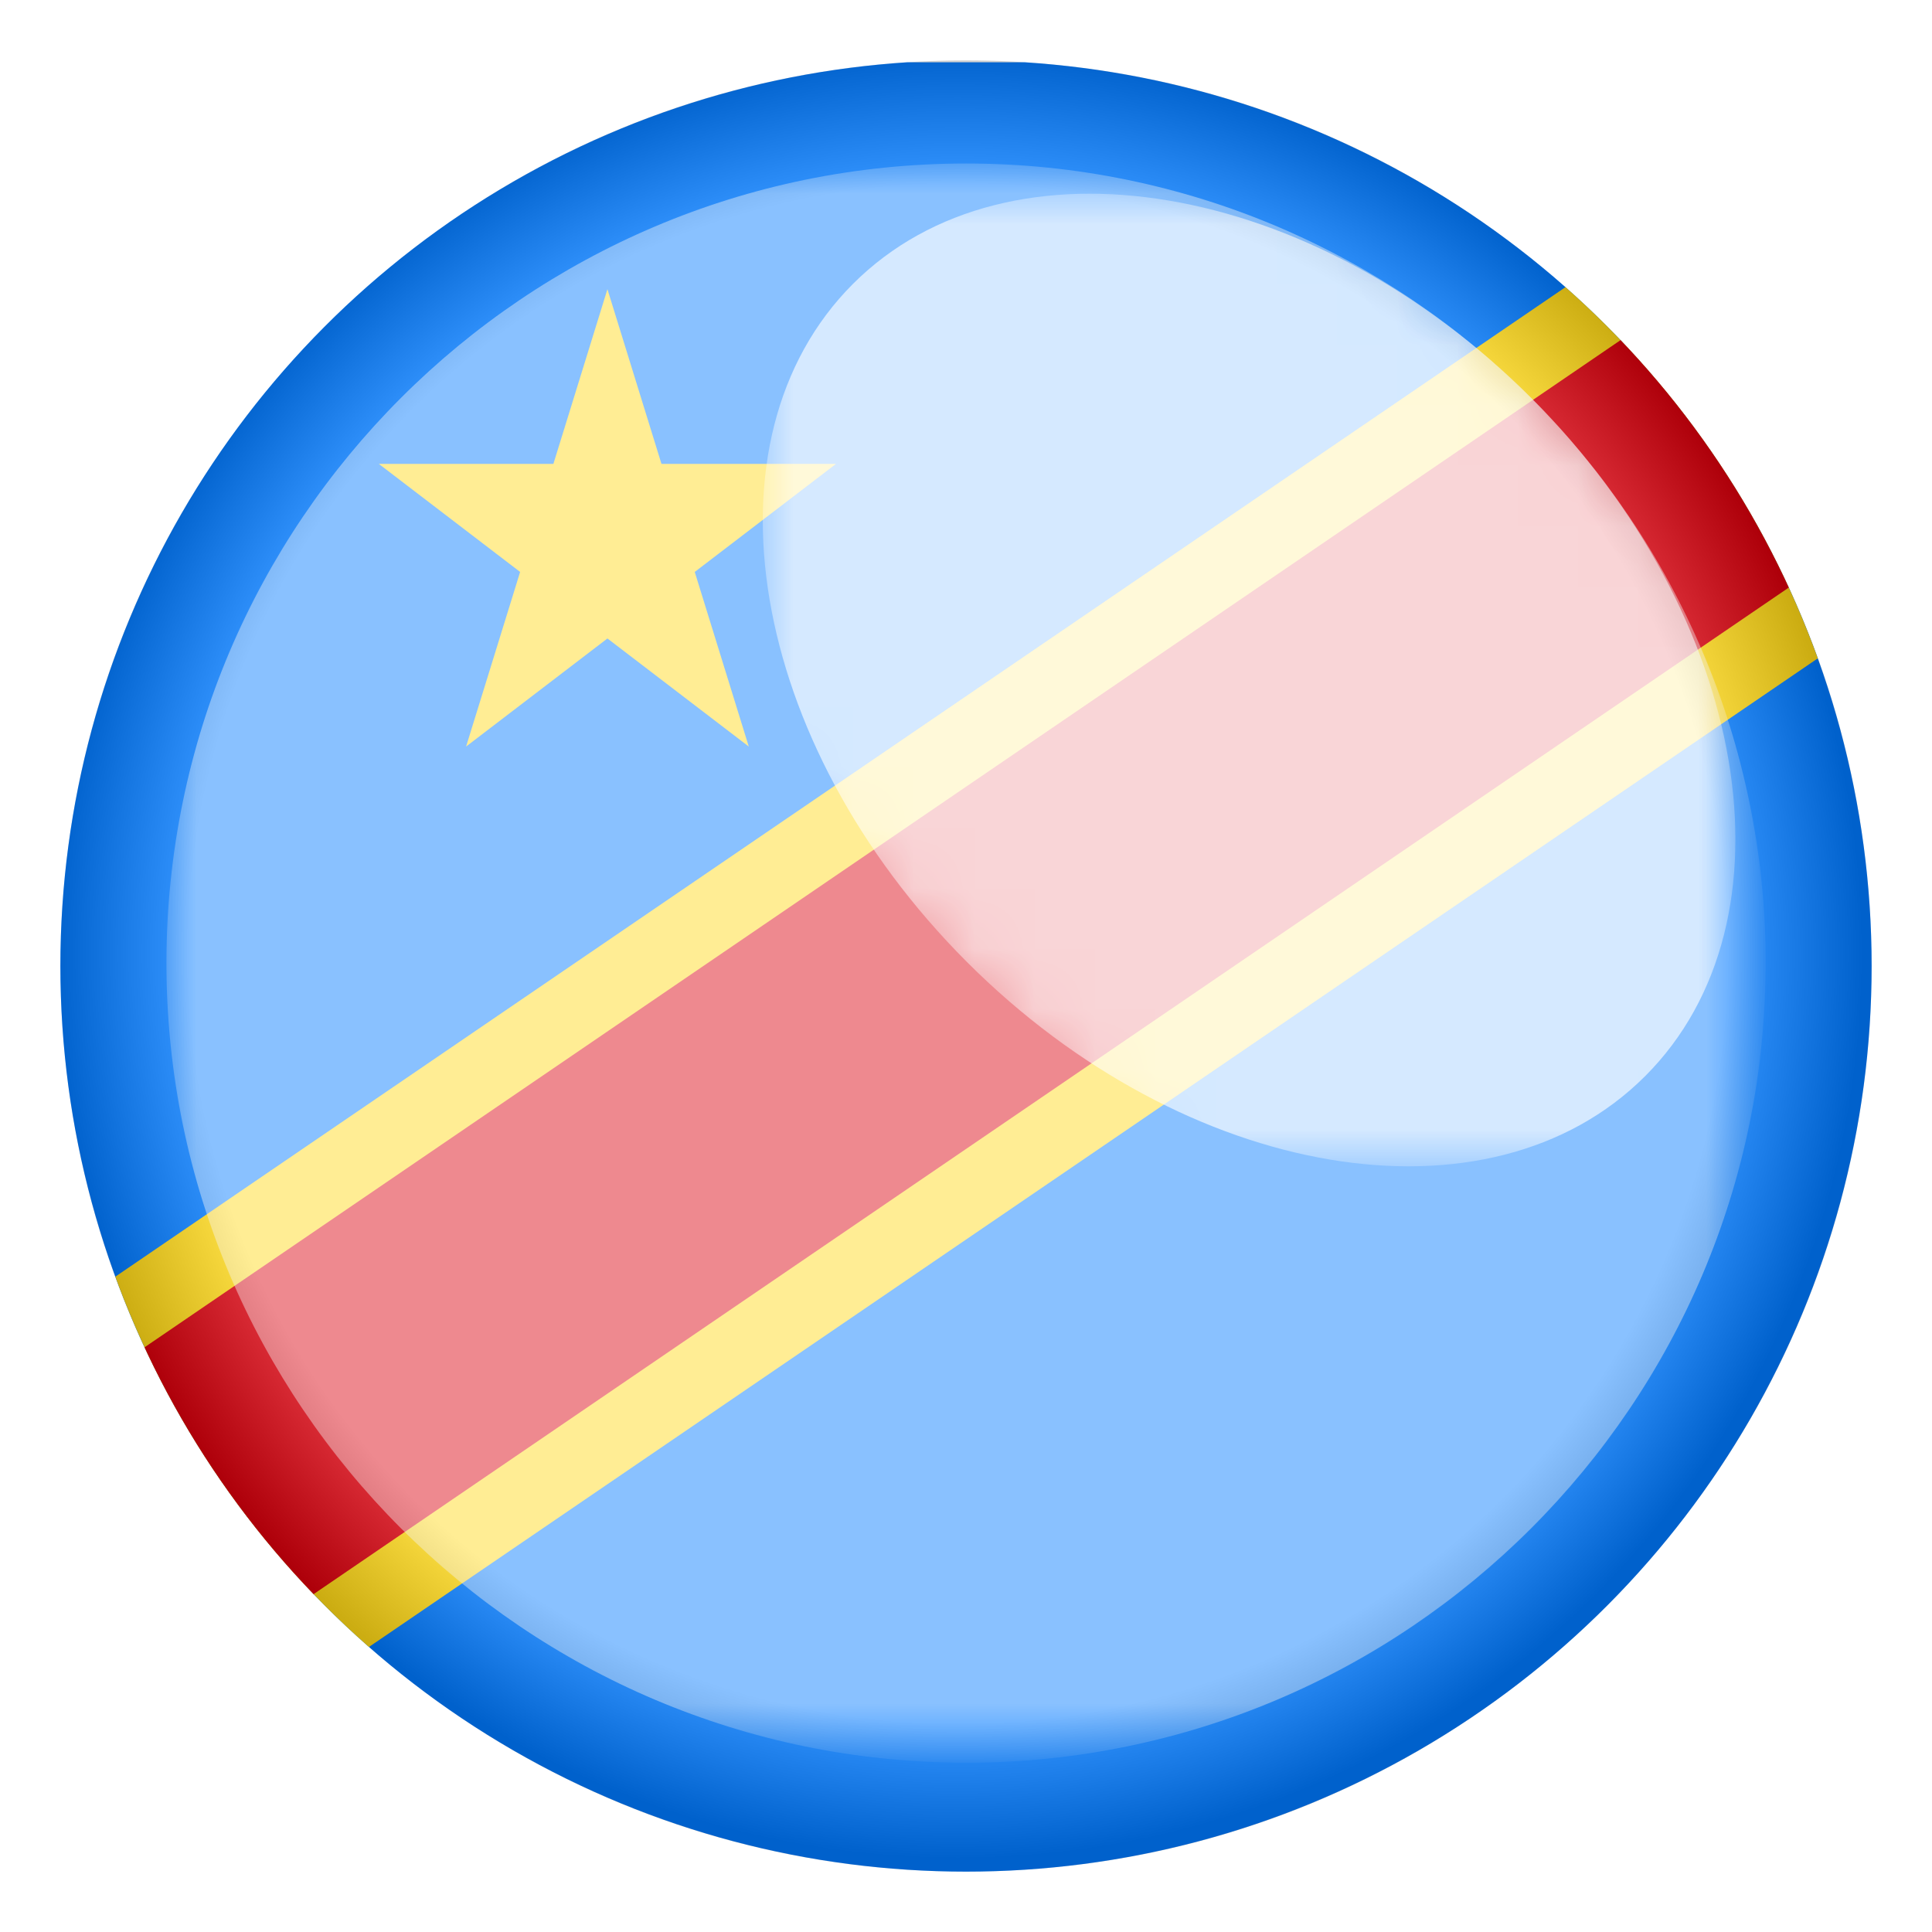
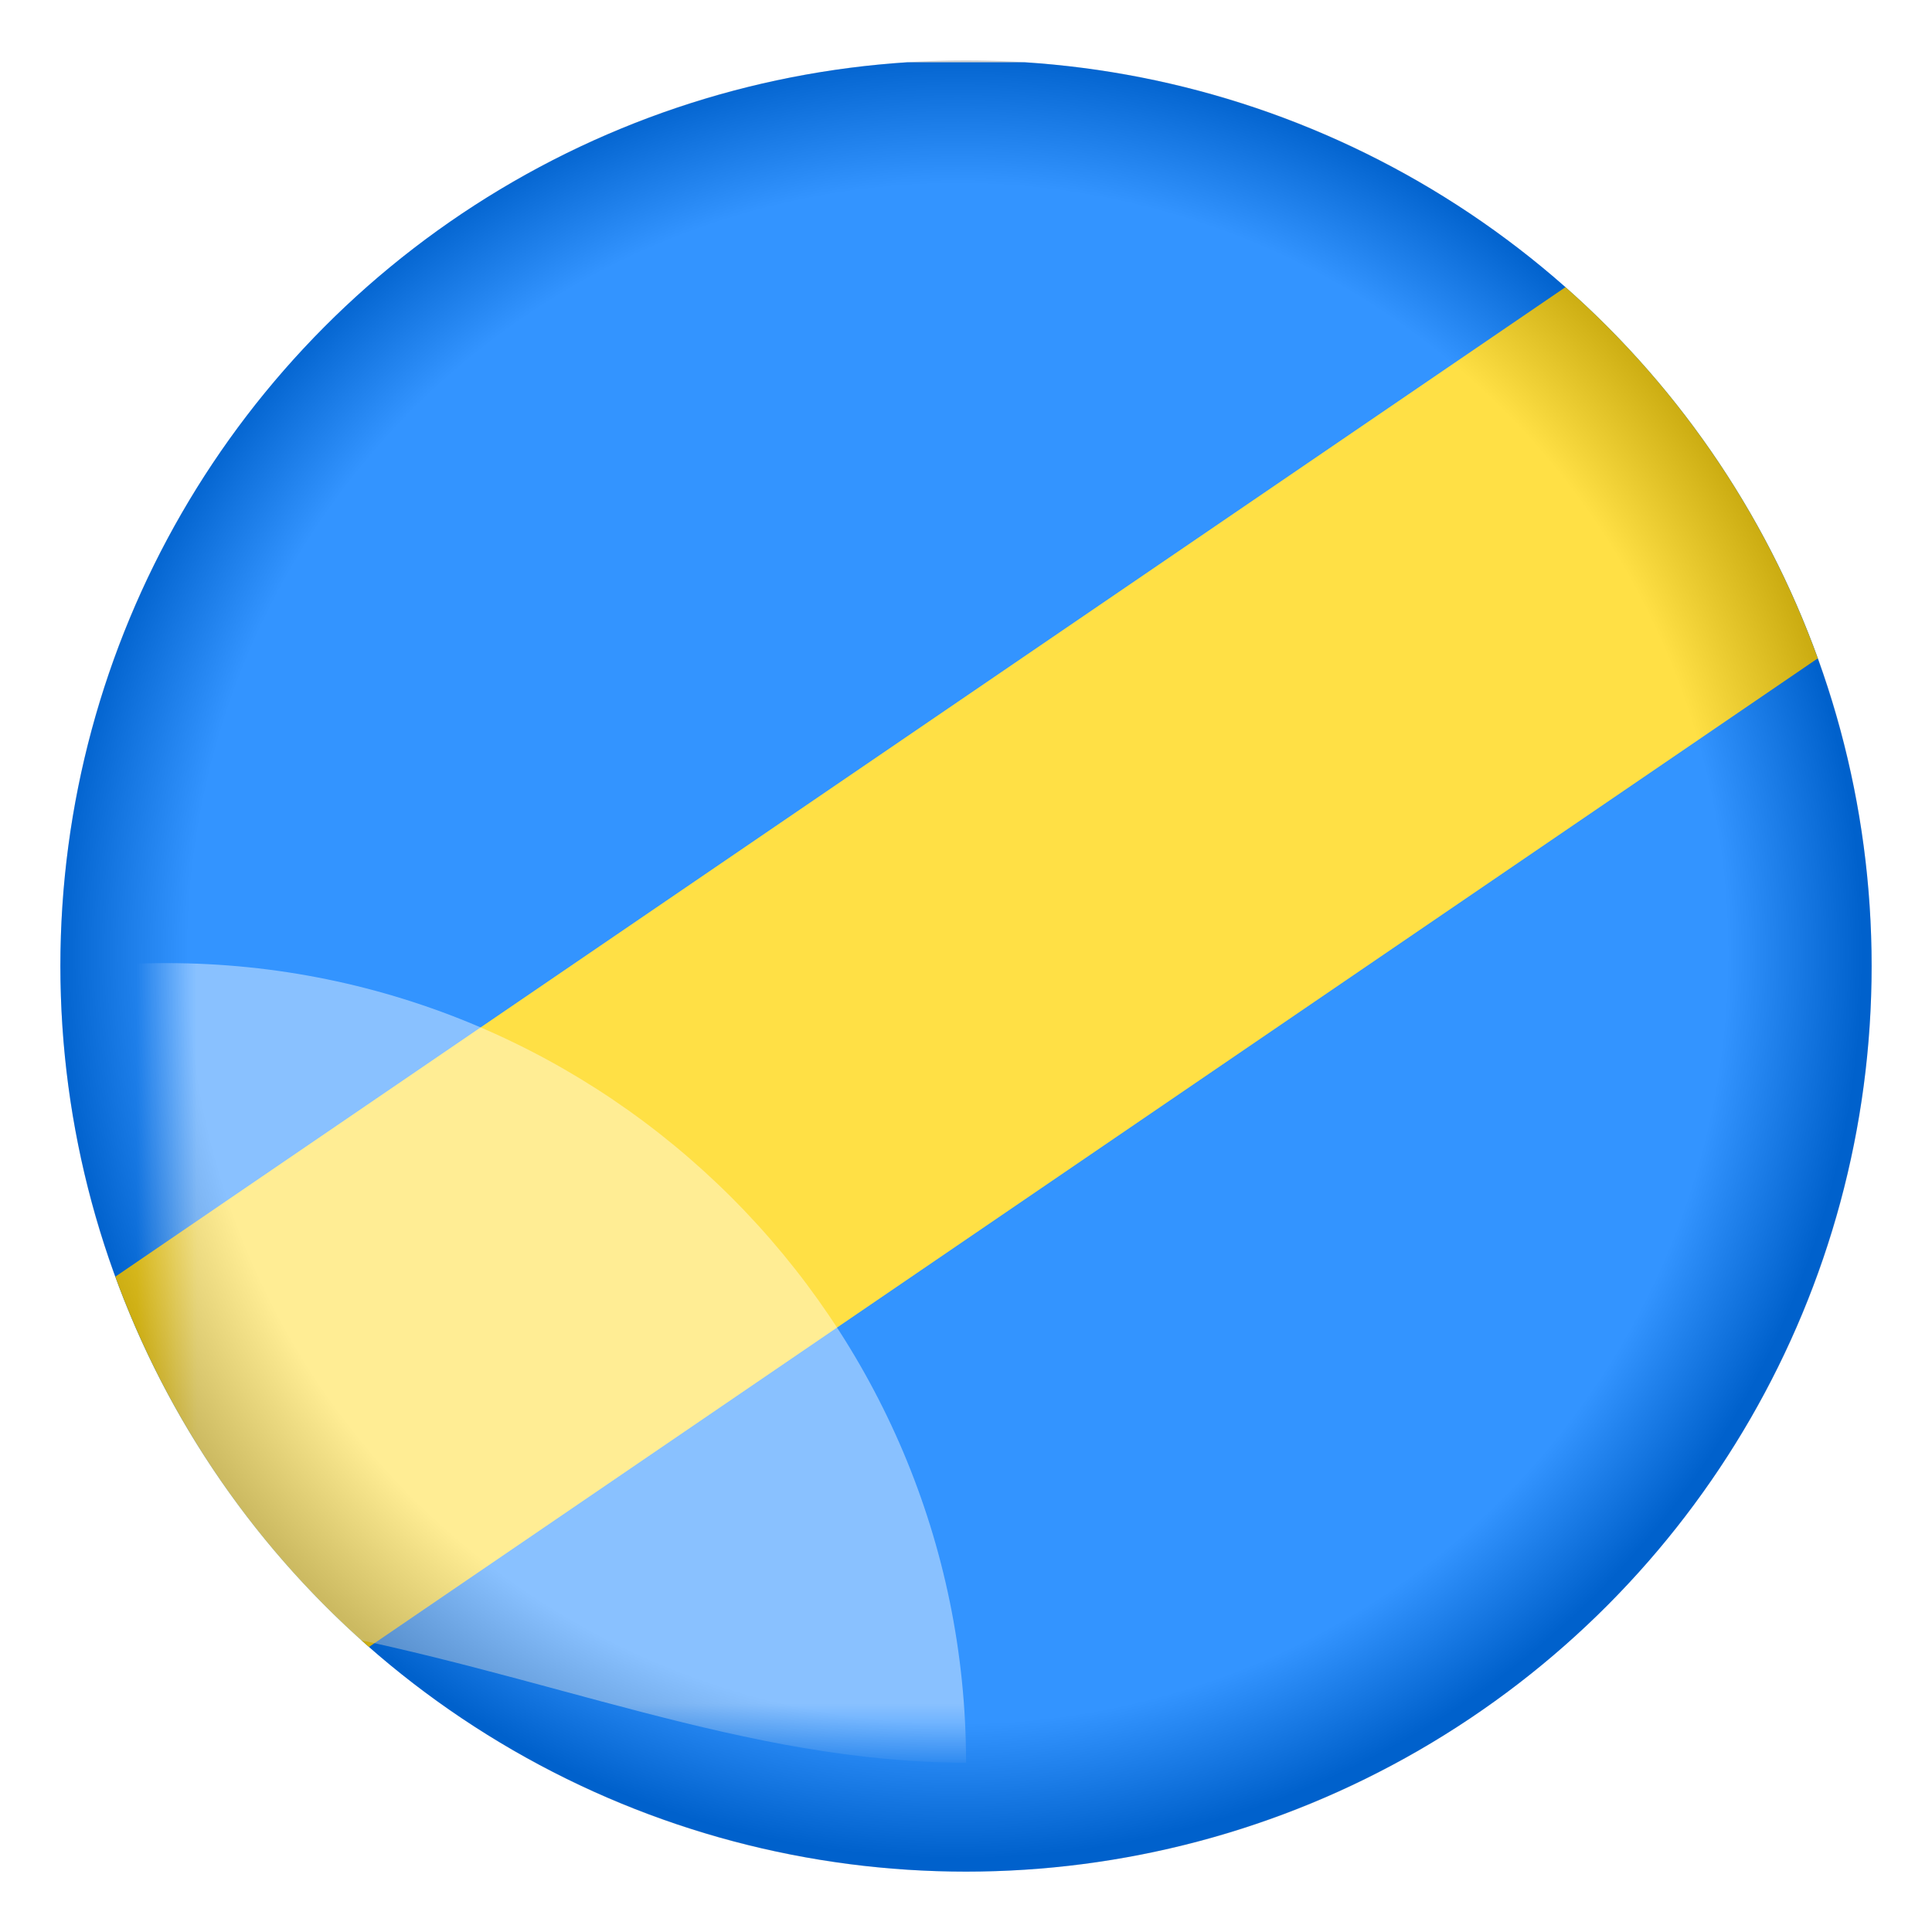
<svg xmlns="http://www.w3.org/2000/svg" xmlns:xlink="http://www.w3.org/1999/xlink" version="1.1" x="0px" y="0px" viewBox="0 0 32 32" style="enable-background:new 0 0 32 32;" xml:space="preserve">
  <style type="text/css"> .st0{clip-path:url(#SVGID_00000010287094079906025920000001960895025833201571_);} .st1{fill:#0079FF;} .st2{fill:#FFD817;} .st3{fill:#DA000D;} .st4{filter:url(#Adobe_OpacityMaskFilter);} .st5{fill:url(#SVGID_00000116219430629386323510000015210249769921070772_);} .st6{opacity:0.8;mask:url(#SVGID_1_);fill:#FFFFFF;} .st7{filter:url(#Adobe_OpacityMaskFilter_00000080193296904699130200000017439447332907734667_);} .st8{fill:url(#SVGID_00000062163357069226343750000011474055553683480222_);} .st9{opacity:0.65;mask:url(#SVGID_00000015318249773454521750000001918477289919493539_);fill:#FFFFFF;} .st10{opacity:0.2;fill:url(#SVGID_00000119809906048728883850000013671284559557135523_);} </style>
  <g>
    <g>
      <g>
        <g>
          <defs>
            <circle id="SVGID_145_" cx="16" cy="16" r="15" />
          </defs>
          <clipPath id="SVGID_00000087380443904748751590000017991373649876759951_">
            <use xlink:href="#SVGID_145_" style="overflow:visible;" />
          </clipPath>
          <g style="clip-path:url(#SVGID_00000087380443904748751590000017991373649876759951_);">
            <g>
              <g>
                <rect x="-1.587" y="1.032" class="st1" width="35.172" height="29.999" />
              </g>
            </g>
            <polygon class="st2" points="31.387,1.032 -1.587,23.532 -1.587,31.031 0.612,31.031 33.585,8.532 33.585,1.032 " />
-             <polygon class="st3" points="-1.587,25.032 -1.587,31.031 33.585,7.032 33.585,1.032 " />
-             <polygon class="st2" points="6.274,7.683 9.166,7.683 10.061,4.79 10.956,7.683 13.848,7.683 11.507,9.473 12.402,12.365 10.061,10.575 7.72,12.365 8.615,9.473 " />
          </g>
        </g>
      </g>
      <g>
        <defs>
          <filter id="Adobe_OpacityMaskFilter" filterUnits="userSpaceOnUse" x="12.634" y="3.209" width="16.11" height="16.11">
            <feFlood style="flood-color:white;flood-opacity:1" result="back" />
            <feBlend in="SourceGraphic" in2="back" mode="normal" />
          </filter>
        </defs>
        <mask maskUnits="userSpaceOnUse" x="12.634" y="3.209" width="16.11" height="16.11" id="SVGID_1_">
          <g class="st4">
            <linearGradient id="SVGID_00000080181099897916132930000013959529207249407647_" gradientUnits="userSpaceOnUse" x1="-95.119" y1="-238.729" x2="-74.292" y2="-238.729" gradientTransform="matrix(0.464 -0.464 0.716 0.716 230.255 142.247)">
              <stop offset="0" style="stop-color:#000000" />
              <stop offset="1" style="stop-color:#FFFFFF" />
            </linearGradient>
-             <polygon style="fill:url(#SVGID_00000080181099897916132930000013959529207249407647_);" points="33.331,14.208 23.677,23.863 6.827,7.013 16.482,-2.642 " />
          </g>
        </mask>
-         <path class="st6" d="M25.361,6.591c3.623,3.623,4.469,8.652,1.888,11.233c-2.58,2.58-7.609,1.734-11.232-1.889 s-4.469-8.652-1.889-11.233C16.708,2.123,21.738,2.968,25.361,6.591z" />
        <defs>
          <filter id="Adobe_OpacityMaskFilter_00000082347558928640443910000002675417114685591461_" filterUnits="userSpaceOnUse" x="2.757" y="2.708" width="26.488" height="26.488">
            <feFlood style="flood-color:white;flood-opacity:1" result="back" />
            <feBlend in="SourceGraphic" in2="back" mode="normal" />
          </filter>
        </defs>
        <mask maskUnits="userSpaceOnUse" x="2.757" y="2.708" width="26.488" height="26.488" id="SVGID_00000032607057765452075120000005426548915169501604_">
          <g style="filter:url(#Adobe_OpacityMaskFilter_00000082347558928640443910000002675417114685591461_);">
            <linearGradient id="SVGID_00000039825783708784284840000002603096747810959772_" gradientUnits="userSpaceOnUse" x1="17.429" y1="14.505" x2="6.796" y2="25.139">
              <stop offset="0" style="stop-color:#000000" />
              <stop offset="1" style="stop-color:#FFFFFF" />
            </linearGradient>
            <rect x="-2.854" y="-3.642" style="fill:url(#SVGID_00000039825783708784284840000002603096747810959772_);" width="37.687" height="39.176" />
          </g>
        </mask>
-         <path style="opacity:0.65;mask:url(#SVGID_00000032607057765452075120000005426548915169501604_);fill:#FFFFFF;" d=" M16.001,29.196c7.303,0,13.244-5.941,13.244-13.244c0-7.303-5.941-13.244-13.244-13.244 c-7.303,0-13.244,5.941-13.244,13.244C2.757,23.255,8.698,29.196,16.001,29.196z" />
+         <path style="opacity:0.65;mask:url(#SVGID_00000032607057765452075120000005426548915169501604_);fill:#FFFFFF;" d=" M16.001,29.196c0-7.303-5.941-13.244-13.244-13.244 c-7.303,0-13.244,5.941-13.244,13.244C2.757,23.255,8.698,29.196,16.001,29.196z" />
        <radialGradient id="SVGID_00000042004335368602269130000008634686076513581208_" cx="697.292" cy="1014.155" r="26.539" gradientTransform="matrix(0.565 0 0 0.565 -378.109 -557.2)" gradientUnits="userSpaceOnUse">
          <stop offset="0.85" style="stop-color:#FFFFFF" />
          <stop offset="1" style="stop-color:#000000" />
        </radialGradient>
        <path style="opacity:0.2;fill:url(#SVGID_00000042004335368602269130000008634686076513581208_);" d="M31,16 C31,24.285,24.285,31,16.001,31C7.716,31,1.001,24.285,1.001,16c0-8.284,6.716-15,15-15 C24.285,1.001,31,7.716,31,16z" />
      </g>
    </g>
  </g>
</svg>